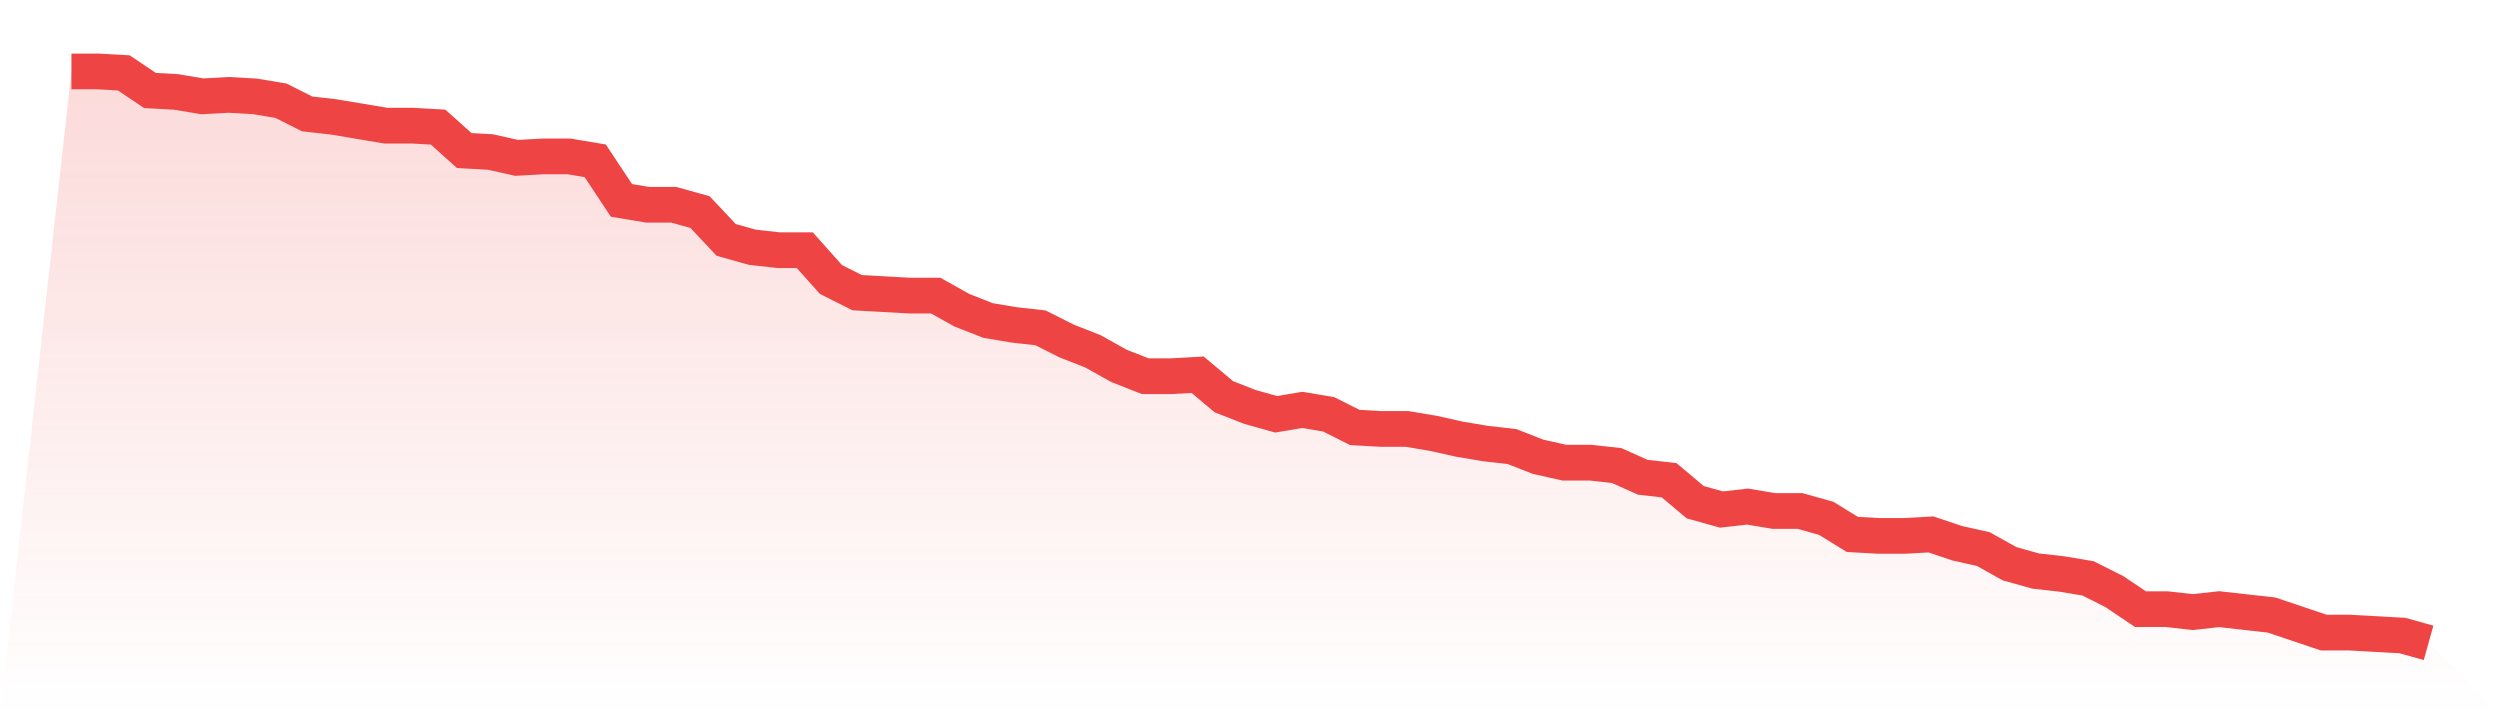
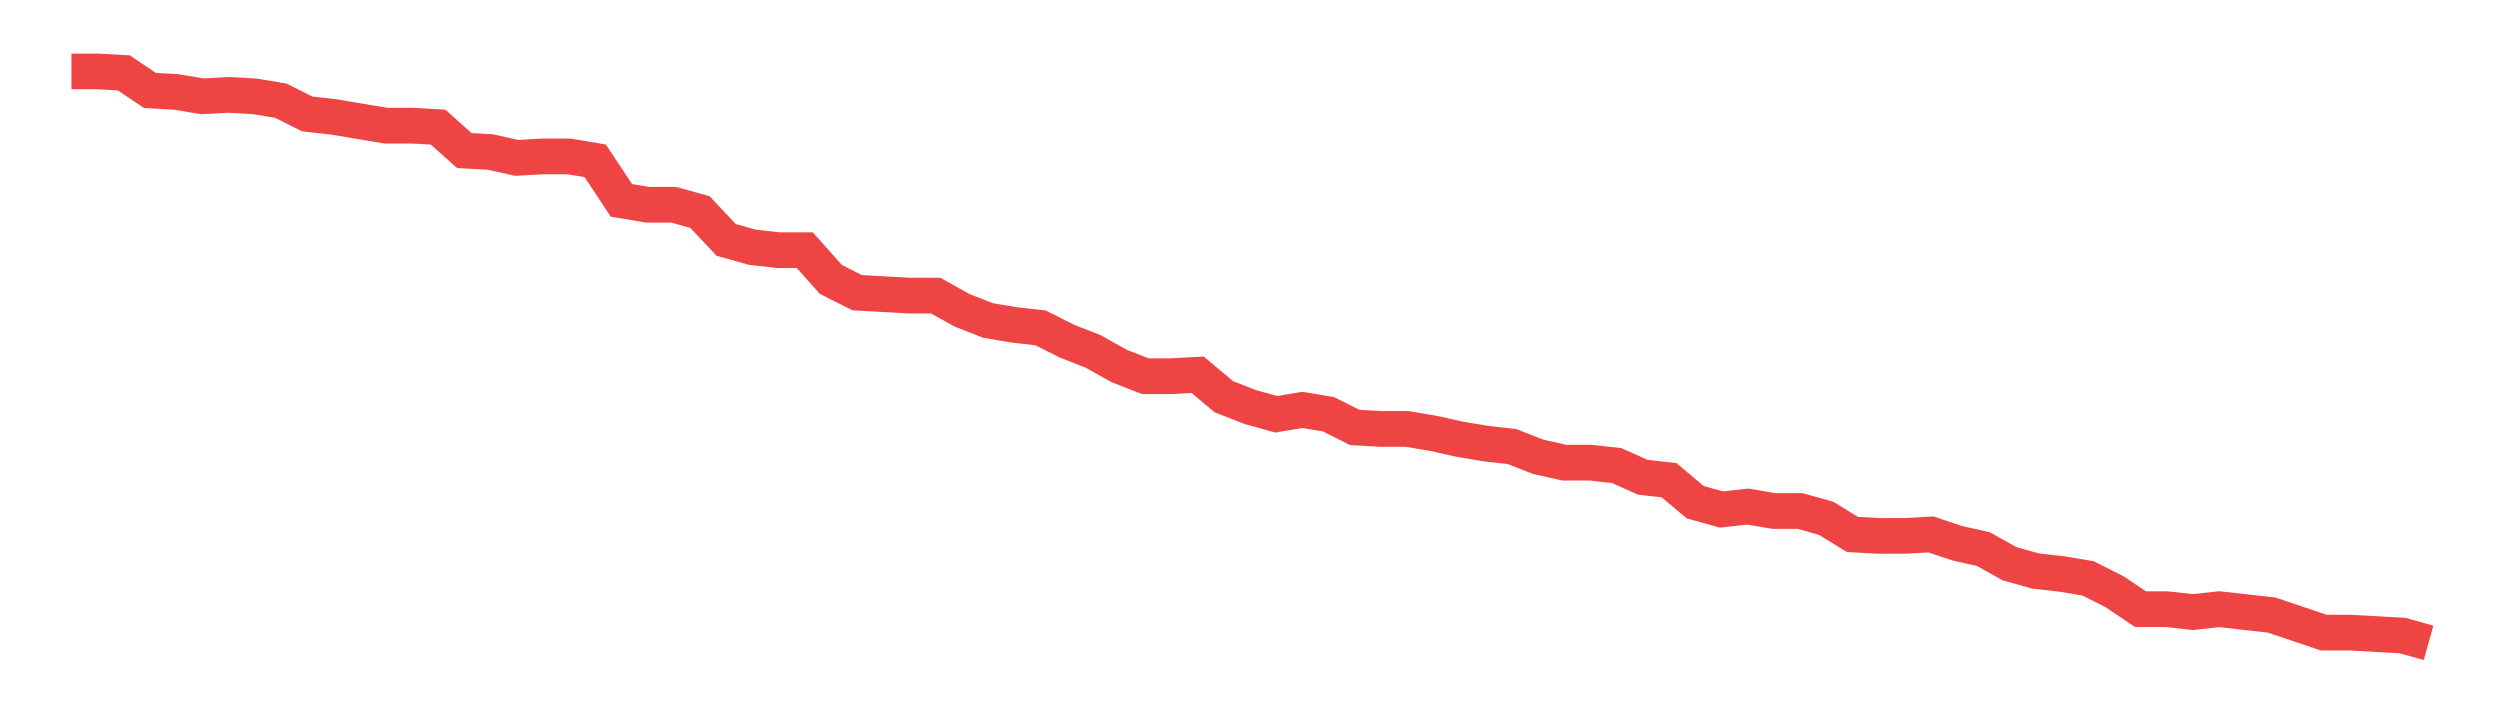
<svg xmlns="http://www.w3.org/2000/svg" viewBox="0 0 140 40">
  <defs>
    <linearGradient id="gradient" x1="0" x2="0" y1="0" y2="1">
      <stop offset="0%" stop-color="#ef4444" stop-opacity="0.2" />
      <stop offset="100%" stop-color="#ef4444" stop-opacity="0" />
    </linearGradient>
  </defs>
-   <path d="M4,4 L4,4 L5.467,4 L6.933,4.082 L8.4,5.067 L9.867,5.149 L11.333,5.395 L12.8,5.313 L14.267,5.395 L15.733,5.641 L17.2,6.379 L18.667,6.544 L20.133,6.79 L21.6,7.036 L23.067,7.036 L24.533,7.118 L26,8.431 L27.467,8.513 L28.933,8.841 L30.4,8.759 L31.867,8.759 L33.333,9.005 L34.8,11.221 L36.267,11.467 L37.733,11.467 L39.2,11.877 L40.667,13.436 L42.133,13.846 L43.6,14.01 L45.067,14.01 L46.533,15.651 L48,16.39 L49.467,16.472 L50.933,16.554 L52.4,16.554 L53.867,17.374 L55.333,17.949 L56.8,18.195 L58.267,18.359 L59.733,19.097 L61.2,19.672 L62.667,20.492 L64.133,21.067 L65.6,21.067 L67.067,20.985 L68.533,22.215 L70,22.79 L71.467,23.2 L72.933,22.954 L74.4,23.2 L75.867,23.938 L77.333,24.021 L78.8,24.021 L80.267,24.267 L81.733,24.595 L83.2,24.841 L84.667,25.005 L86.133,25.579 L87.6,25.908 L89.067,25.908 L90.533,26.072 L92,26.728 L93.467,26.892 L94.933,28.123 L96.4,28.533 L97.867,28.369 L99.333,28.615 L100.8,28.615 L102.267,29.026 L103.733,29.928 L105.2,30.01 L106.667,30.01 L108.133,29.928 L109.6,30.421 L111.067,30.749 L112.533,31.569 L114,31.979 L115.467,32.144 L116.933,32.39 L118.4,33.128 L119.867,34.113 L121.333,34.113 L122.8,34.277 L124.267,34.113 L125.733,34.277 L127.2,34.441 L128.667,34.933 L130.133,35.426 L131.6,35.426 L133.067,35.508 L134.533,35.59 L136,36 L140,40 L0,40 z" fill="url(#gradient)" />
  <path d="M4,4 L4,4 L5.467,4 L6.933,4.082 L8.4,5.067 L9.867,5.149 L11.333,5.395 L12.8,5.313 L14.267,5.395 L15.733,5.641 L17.2,6.379 L18.667,6.544 L20.133,6.79 L21.6,7.036 L23.067,7.036 L24.533,7.118 L26,8.431 L27.467,8.513 L28.933,8.841 L30.4,8.759 L31.867,8.759 L33.333,9.005 L34.8,11.221 L36.267,11.467 L37.733,11.467 L39.2,11.877 L40.667,13.436 L42.133,13.846 L43.6,14.01 L45.067,14.01 L46.533,15.651 L48,16.39 L49.467,16.472 L50.933,16.554 L52.4,16.554 L53.867,17.374 L55.333,17.949 L56.8,18.195 L58.267,18.359 L59.733,19.097 L61.2,19.672 L62.667,20.492 L64.133,21.067 L65.6,21.067 L67.067,20.985 L68.533,22.215 L70,22.79 L71.467,23.2 L72.933,22.954 L74.4,23.2 L75.867,23.938 L77.333,24.021 L78.8,24.021 L80.267,24.267 L81.733,24.595 L83.2,24.841 L84.667,25.005 L86.133,25.579 L87.6,25.908 L89.067,25.908 L90.533,26.072 L92,26.728 L93.467,26.892 L94.933,28.123 L96.4,28.533 L97.867,28.369 L99.333,28.615 L100.8,28.615 L102.267,29.026 L103.733,29.928 L105.2,30.01 L106.667,30.01 L108.133,29.928 L109.6,30.421 L111.067,30.749 L112.533,31.569 L114,31.979 L115.467,32.144 L116.933,32.39 L118.4,33.128 L119.867,34.113 L121.333,34.113 L122.8,34.277 L124.267,34.113 L125.733,34.277 L127.2,34.441 L128.667,34.933 L130.133,35.426 L131.6,35.426 L133.067,35.508 L134.533,35.59 L136,36" fill="none" stroke="#ef4444" stroke-width="2" />
</svg>